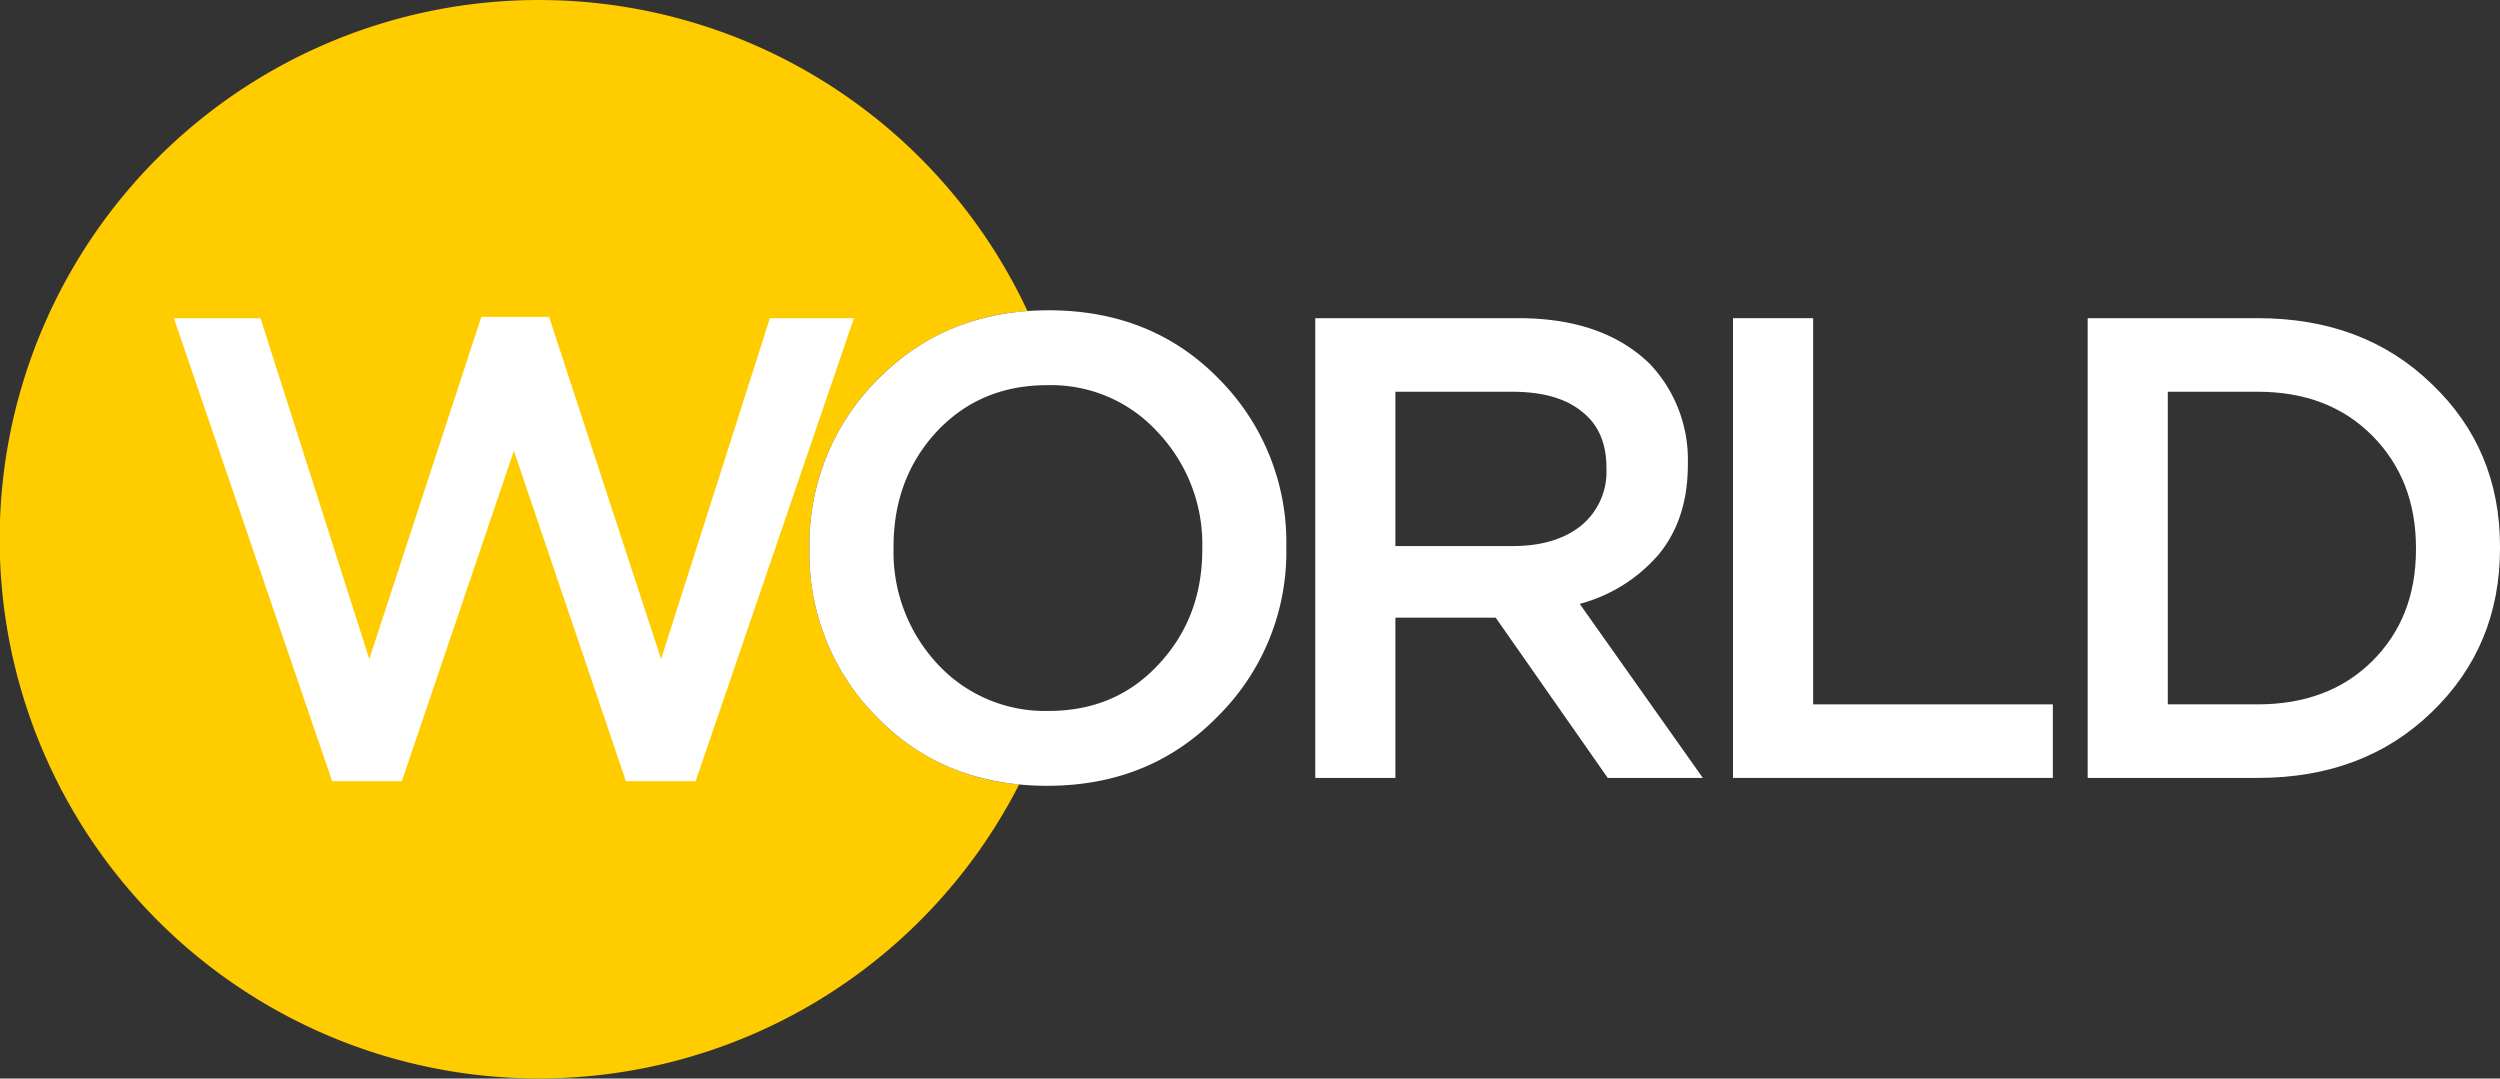
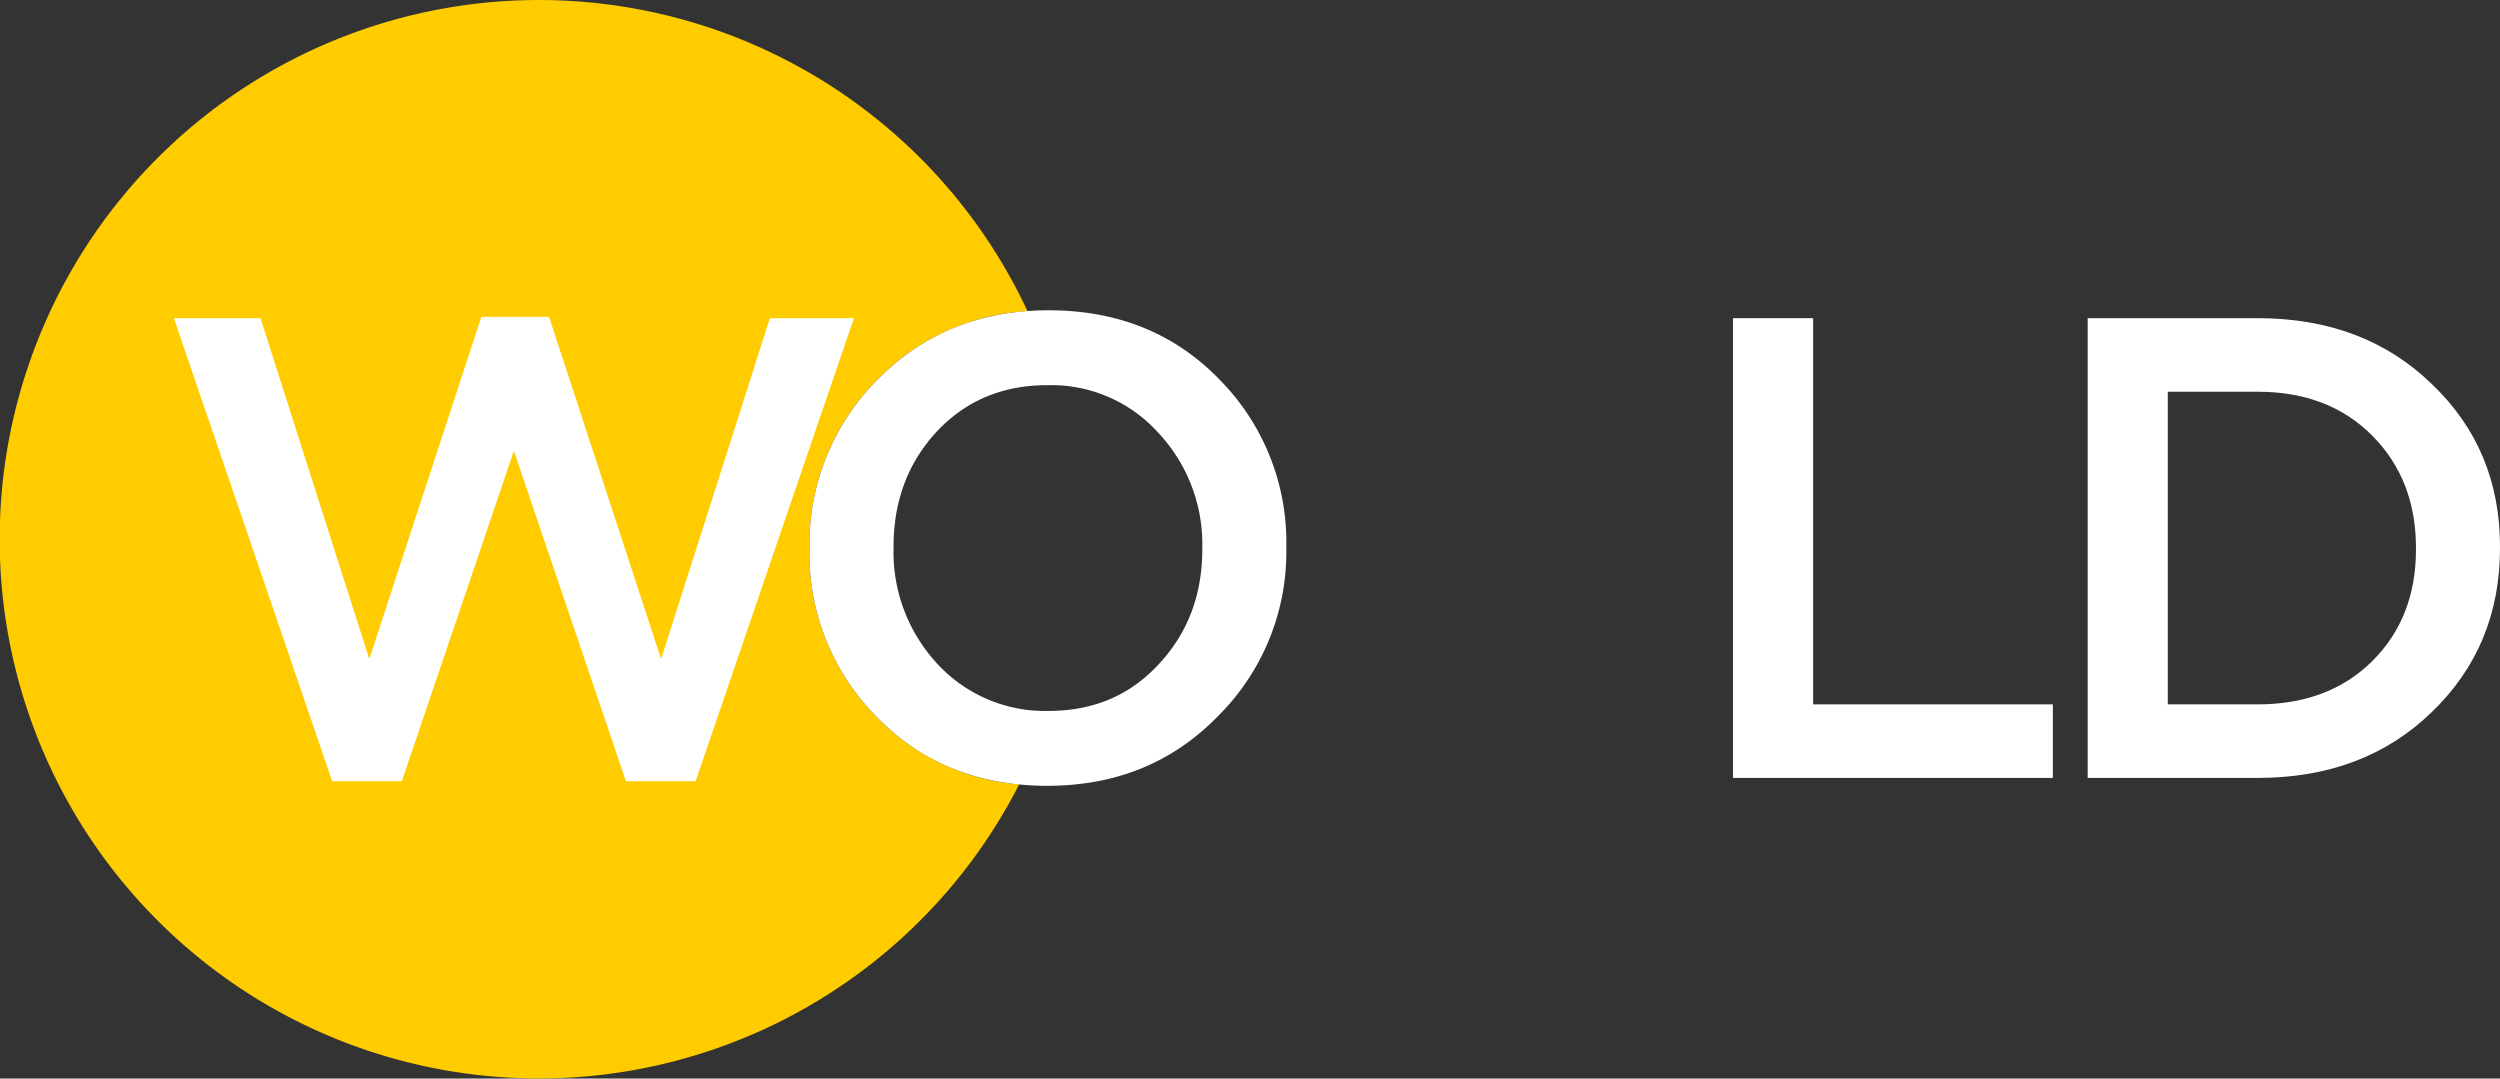
<svg xmlns="http://www.w3.org/2000/svg" id="world-channel" width="472.938" height="204.035" viewBox="0 0 472.938 204.035" role="img">
  <rect x="0" y="0" width="472.938" height="204.035" fill="#333333" stroke="none" />
  <title>World Channel</title>
  <path id="eclipse" d="M194.384,58.869a42.931,42.931,0,0,0-28.432,13,43.956,43.956,0,0,0-12.815,31.81v.247a43.757,43.757,0,0,0,12.694,31.685,42.129,42.129,0,0,0,26.975,12.773,102.009,102.009,0,1,1,1.579-89.511h0Z" fill="#fc0" fill-rule="evenodd" />
  <g id="logotype">
    <path id="logotype-w" d="M62.834,147.784,32.891,60.192H49.28l20.579,64.483L91.053,59.943h12.815l21.195,64.732,20.579-64.483h15.9l-29.944,87.593H118.409l-21.195-62.5-21.195,62.5Z" fill="#fff" />
    <path id="logotype-o" d="M198.116,148.654q-19.593,0-32.285-13.046a43.75,43.75,0,0,1-12.692-31.682v-.248a43.949,43.949,0,0,1,12.815-31.807Q178.893,58.7,198.362,58.7q19.593,0,32.285,13.046a43.75,43.75,0,0,1,12.692,31.682v.248A43.731,43.731,0,0,1,230.4,135.484q-12.815,13.17-32.285,13.17Zm-20.825-23.11a27.651,27.651,0,0,0,21.072,8.946q12.692,0,20.825-8.821,8.256-8.821,8.256-21.743v-.248a30.8,30.8,0,0,0-8.379-21.867,27.266,27.266,0,0,0-20.948-8.946q-12.692,0-20.948,8.821-8.133,8.821-8.133,21.743v.248a31.058,31.058,0,0,0,8.256,21.867h0Z" fill="#fff" />
-     <path id="logotype-r" d="M248.816,147.163V60.192h38.446q16.019,0,24.891,8.7A26.3,26.3,0,0,1,319.3,87.65V87.9q0,10.312-5.545,17.022a29.845,29.845,0,0,1-14.91,9.318l23.29,32.925H304.144L282.95,116.847H263.973v30.316H248.816ZM263.973,103.3h22.181q8.133,0,12.939-3.852A13.152,13.152,0,0,0,303.9,88.768v-.248q0-7.082-4.683-10.685-4.559-3.727-13.185-3.727H263.973Z" fill="#fff" />
    <path id="logotype-l" d="M327.842,147.163V60.192H343v73.056h45.347v13.915h-60.5Z" fill="#fff" />
    <path id="logotype-d" d="M394.937,147.163V60.192H427.1q20.086,0,32.9,12.425,12.939,12.3,12.939,30.813v.248q0,18.637-12.939,31.061-12.815,12.424-32.9,12.424H394.937ZM427.1,74.107H410.093v59.141H427.1q13.432,0,21.688-8.2t8.256-21.122v-.248q0-12.921-8.256-21.246T427.1,74.107h0Z" fill="#fff" />
  </g>
</svg>